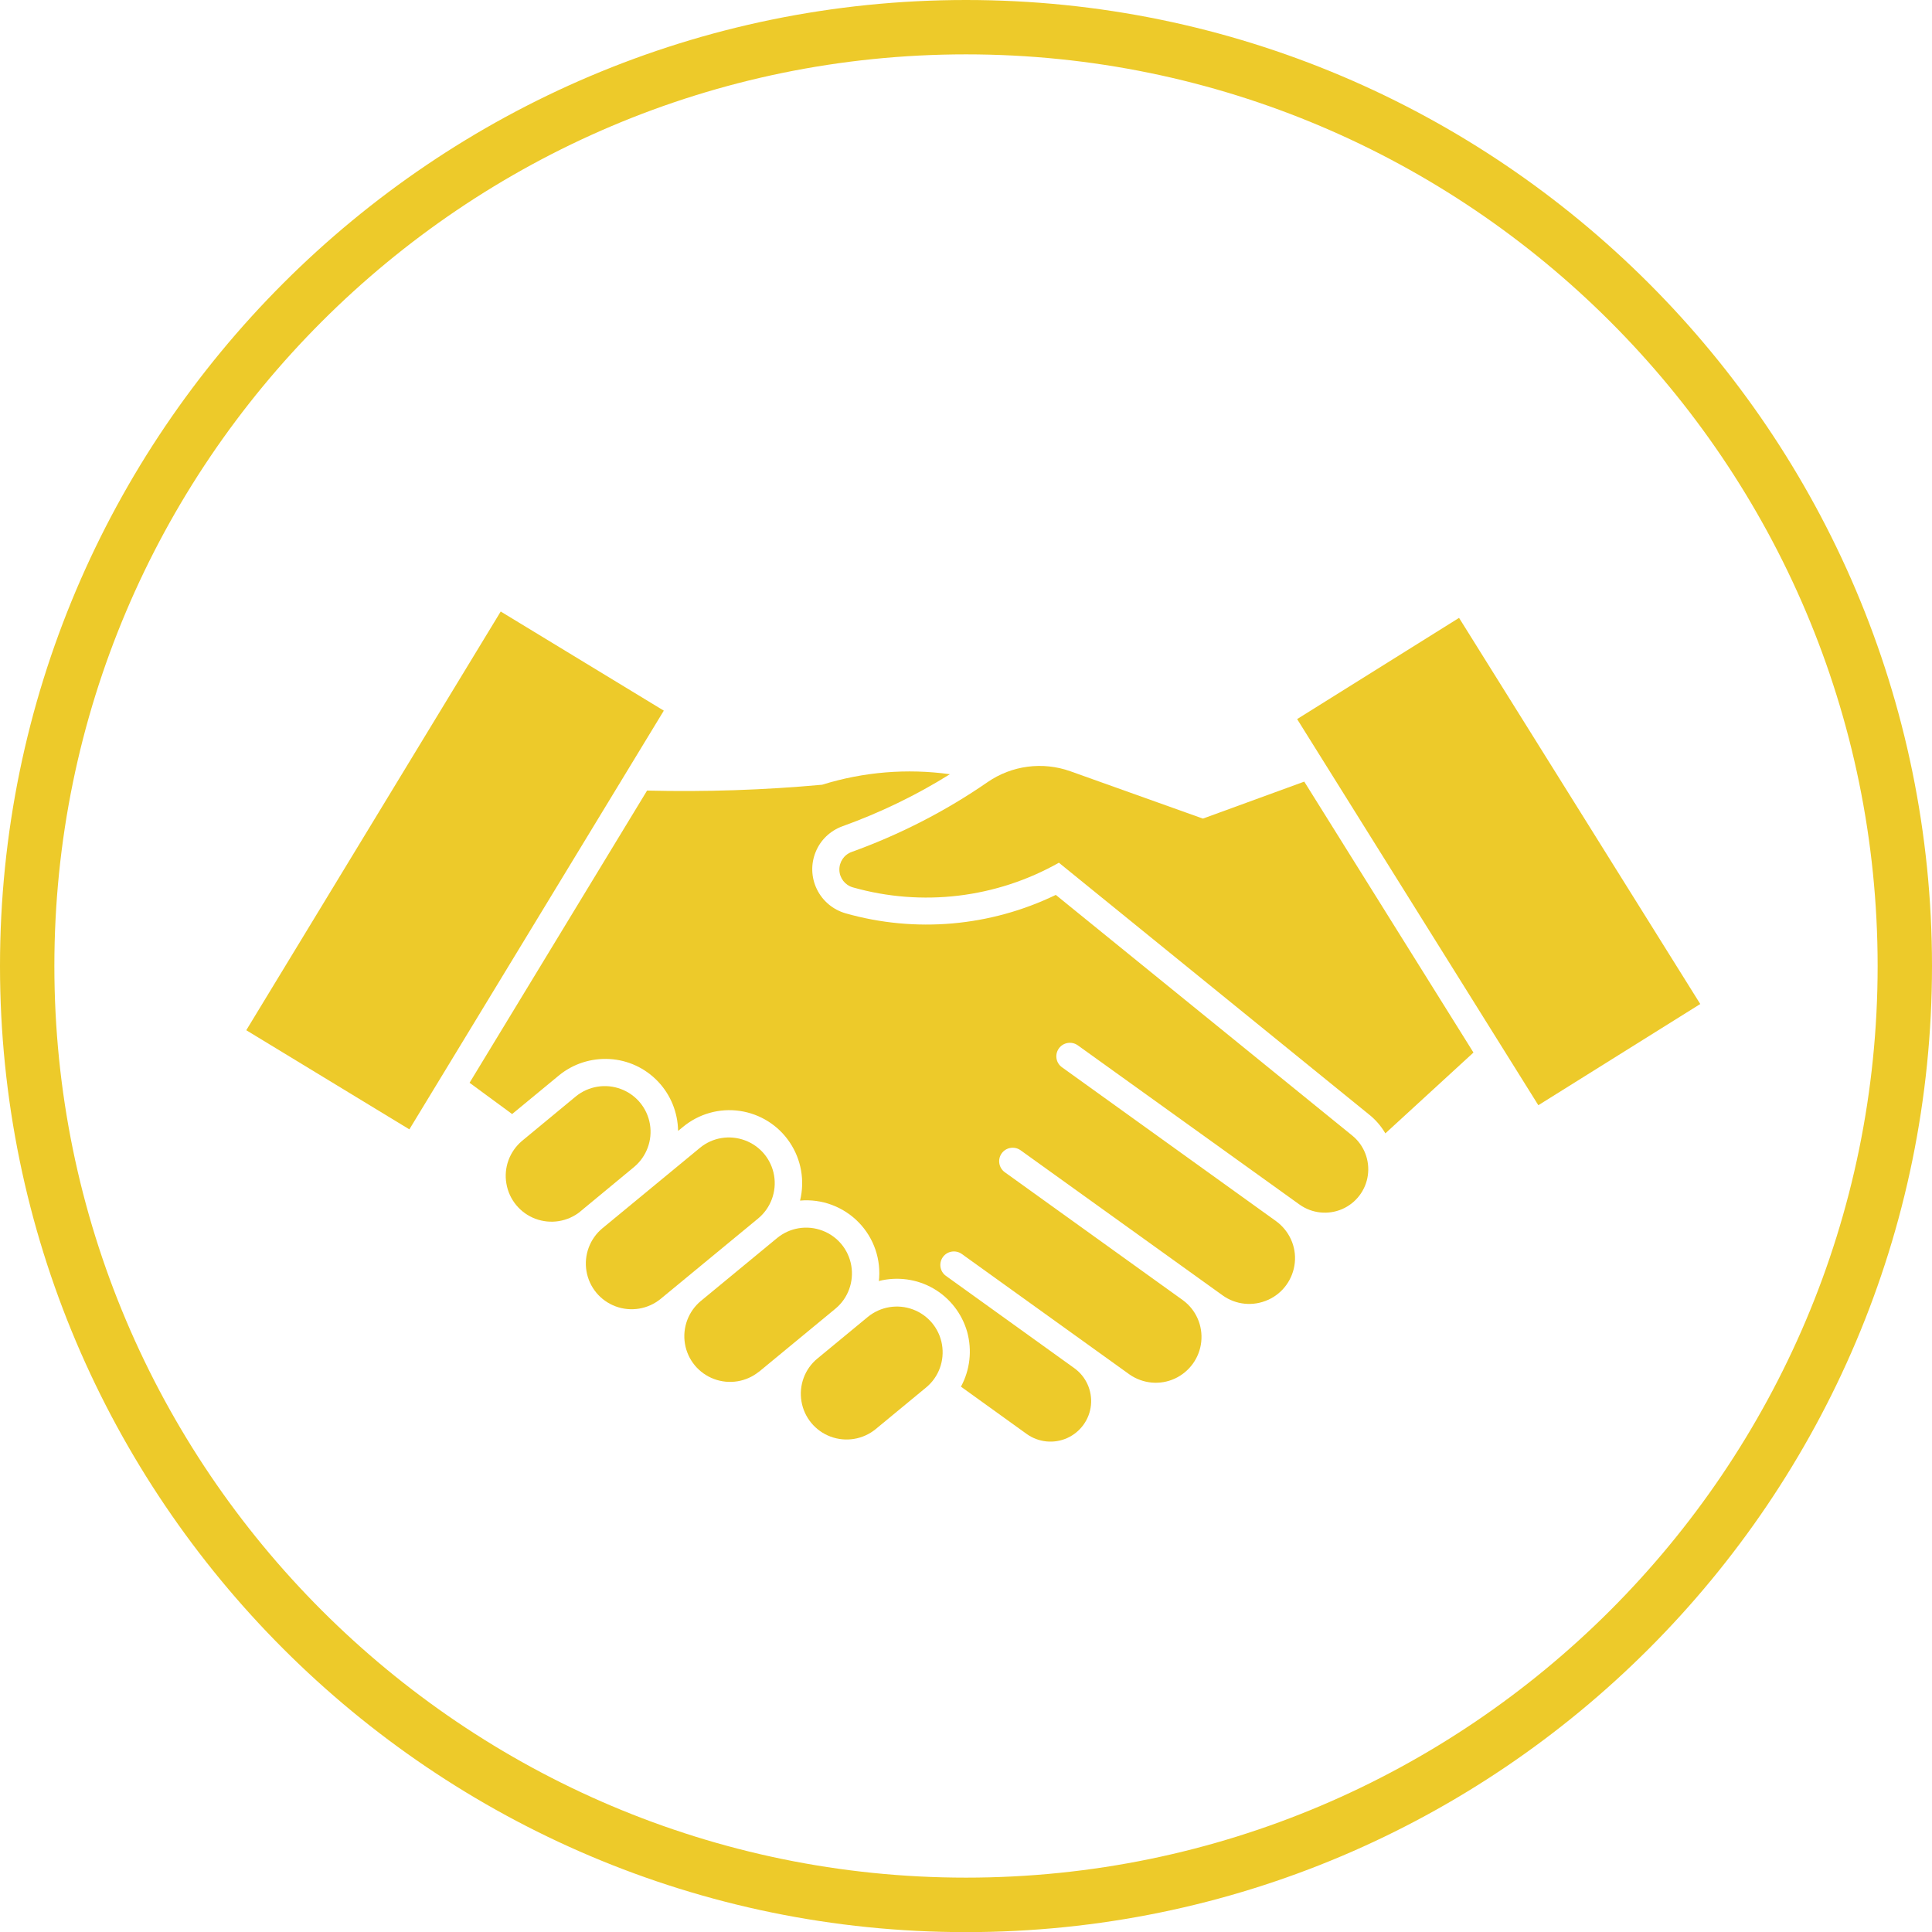
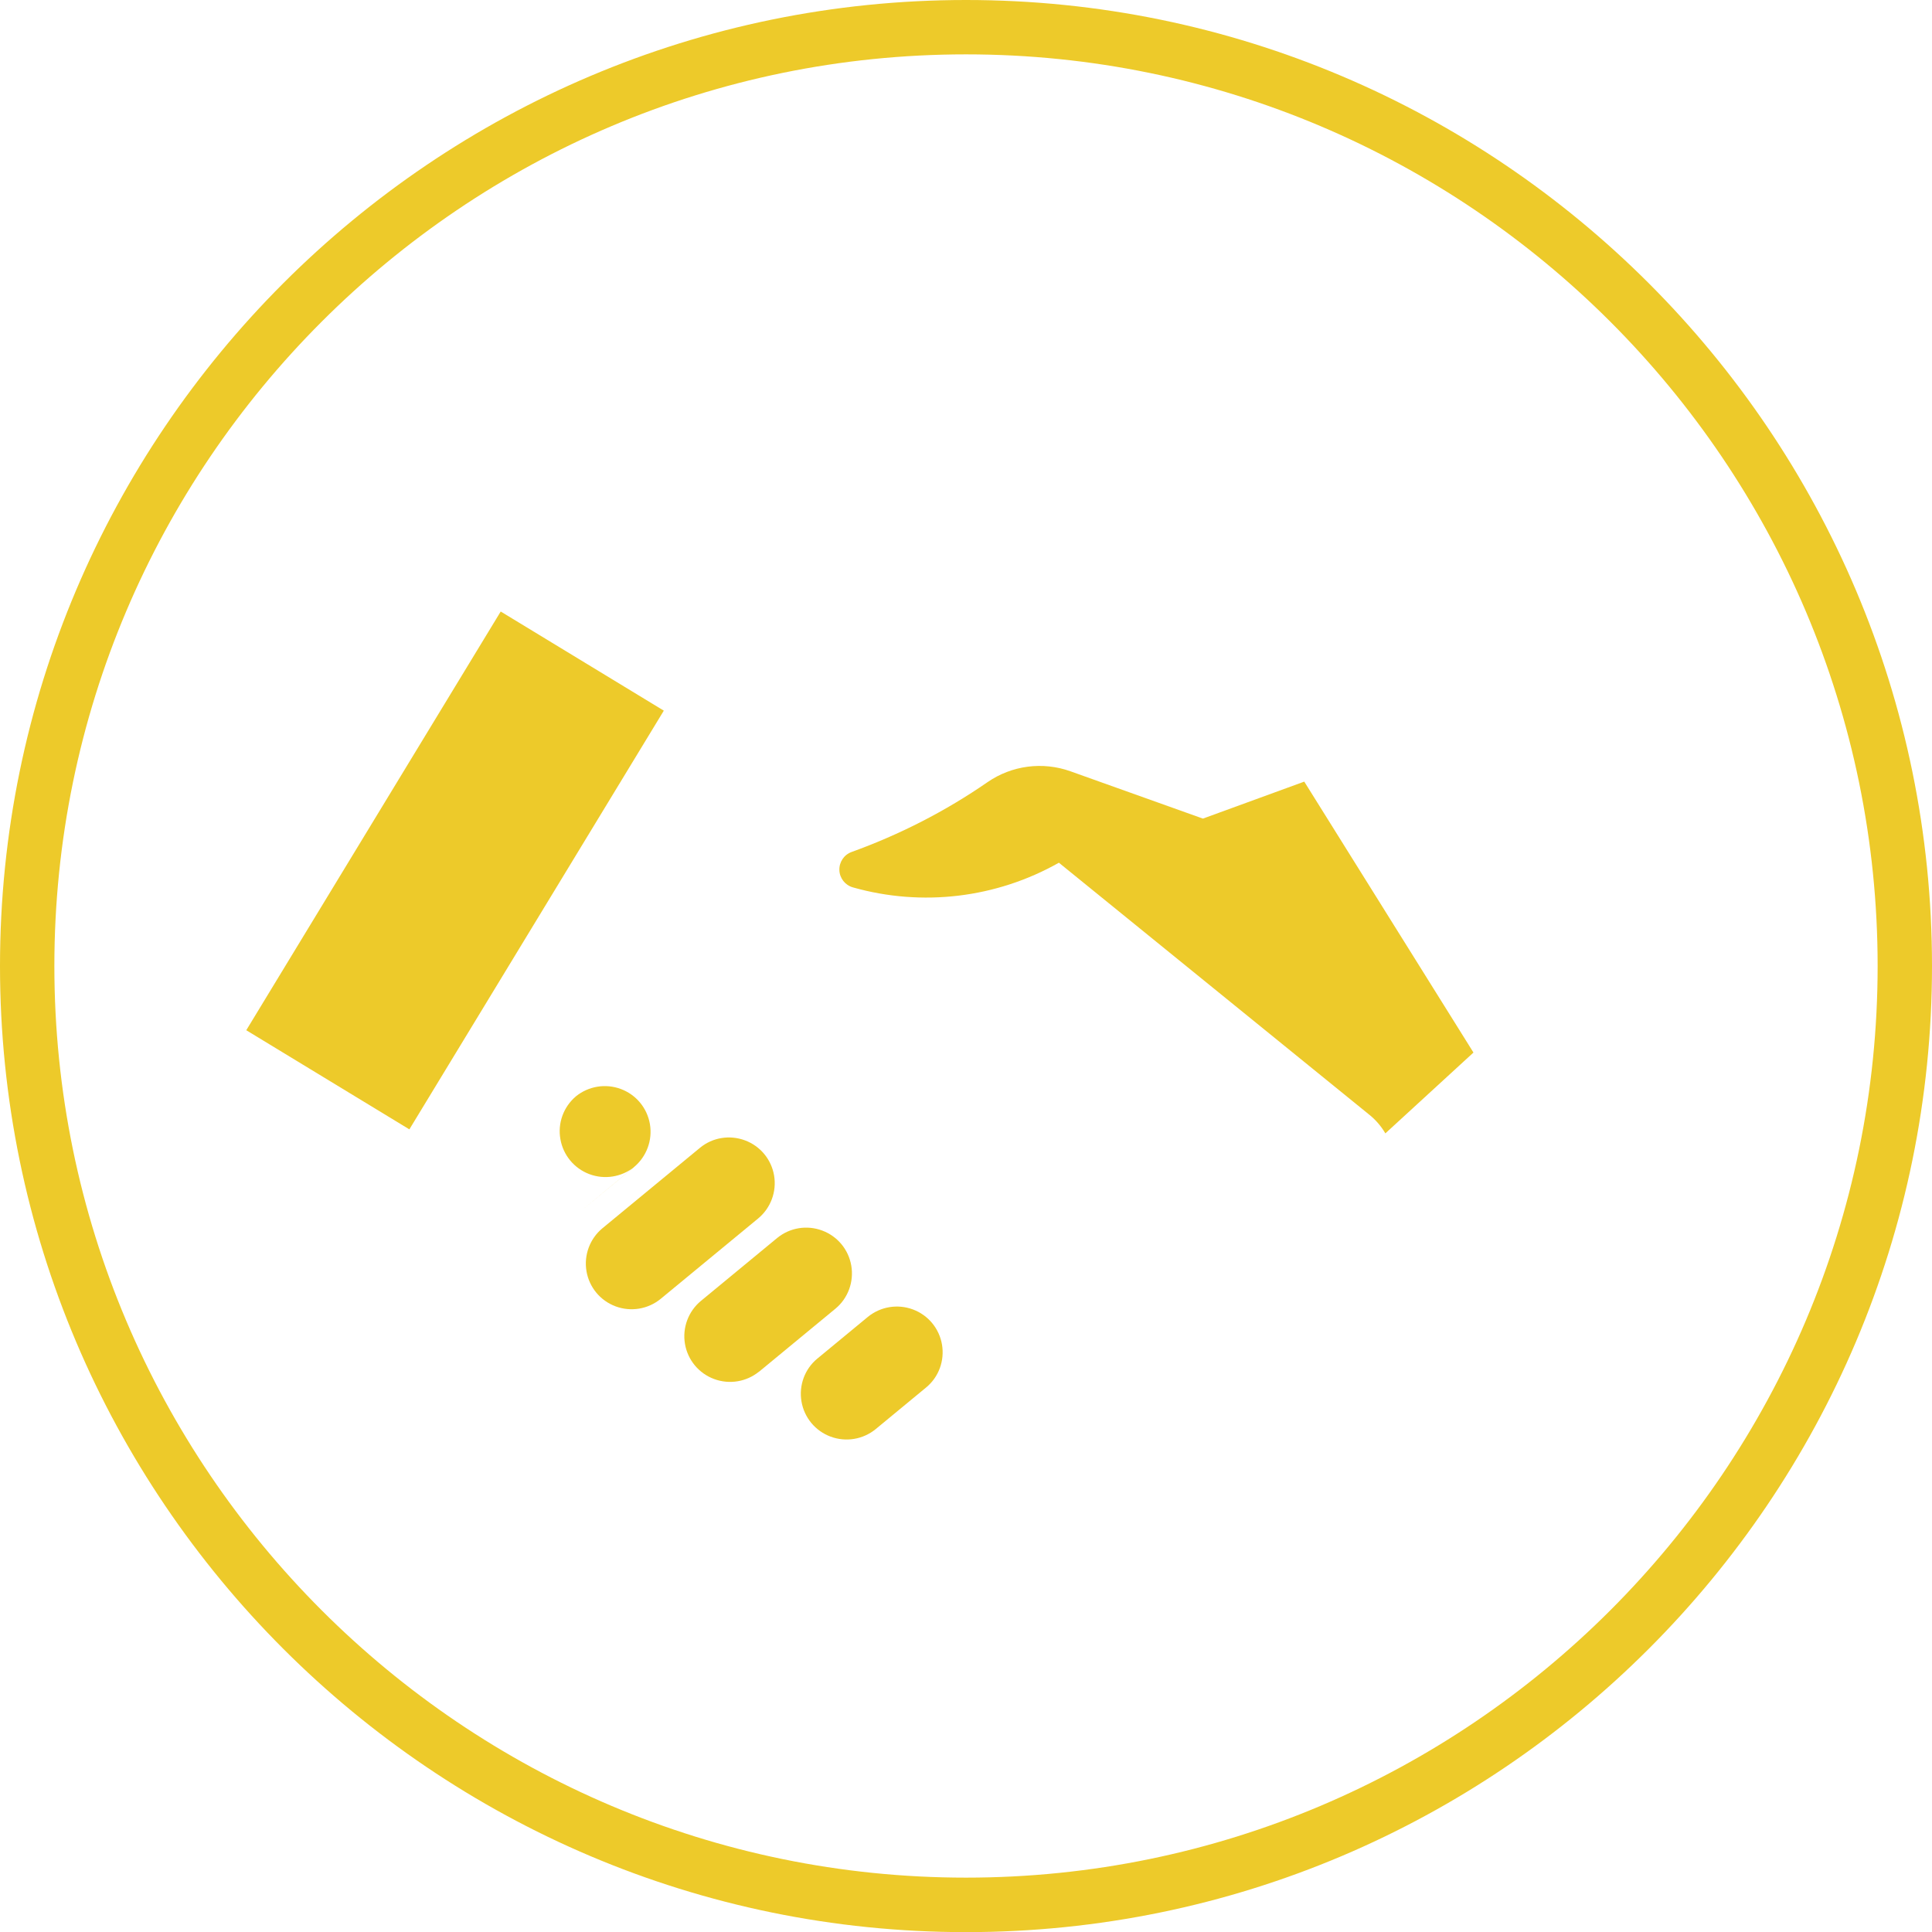
<svg xmlns="http://www.w3.org/2000/svg" id="Layer_2" data-name="Layer 2" viewBox="0 0 148.9 148.91">
  <defs>
    <style>      .cls-1 {        fill: #edca2a;      }    </style>
  </defs>
  <g id="Layer_1-2" data-name="Layer 1">
    <g>
      <path class="cls-1" d="M74.45,0C33.4,0,0,33.4,0,74.45s33.4,74.46,74.45,74.46,74.45-33.4,74.45-74.46S115.5,0,74.45,0ZM74.45,144.71c-38.74,0-70.26-31.52-70.26-70.26S35.71,4.19,74.45,4.19s70.26,31.52,70.26,70.26-31.52,70.26-70.26,70.26Z" />
      <g>
        <path class="cls-1" d="M65.73,68.39c5.33,1.51,11.05.83,15.88-1.9l23.92,19.42c.5.4.92.89,1.24,1.44l6.79-6.23-13.04-20.88-7.81,2.85-10.22-3.65h0c-2.14-.76-4.51-.45-6.38.84-3.24,2.24-6.76,4.04-10.47,5.38-.59.21-.97.78-.95,1.4.02.62.44,1.16,1.04,1.33h0Z" />
-         <path class="cls-1" d="M67.73,98.78c.2-1.68-.37-3.36-1.55-4.57-1.18-1.21-2.84-1.83-4.52-1.68.38-1.54.09-3.17-.79-4.48-.88-1.32-2.28-2.2-3.85-2.43-1.57-.23-3.16.22-4.38,1.23l-.38.31c-.02-1.42-.57-2.78-1.55-3.81-.98-1.03-2.31-1.65-3.73-1.73s-2.82.37-3.91,1.27l-3.6,2.97-3.28-2.41,13.68-22.52h0c4.5.11,9.01-.04,13.49-.45,3.18-.99,6.55-1.27,9.85-.81-2.61,1.63-5.39,2.97-8.28,4.01-.94.34-1.7,1.06-2.07,1.99-.38.93-.34,1.97.1,2.87s1.24,1.57,2.21,1.85c5.39,1.53,11.16,1.02,16.2-1.42l22.85,18.55h0c.91.74,1.36,1.9,1.2,3.06-.16,1.16-.92,2.15-1.99,2.61-1.08.46-2.31.33-3.27-.35l-17.1-12.28c-.47-.33-1.12-.22-1.45.24-.34.47-.23,1.12.23,1.45l16.5,11.86h0c1.02.74,1.58,1.96,1.45,3.21-.13,1.25-.91,2.35-2.06,2.86-1.15.52-2.49.39-3.51-.35l-15.58-11.19c-.47-.32-1.11-.21-1.44.25-.33.46-.23,1.1.22,1.44l13.75,9.88h0c1.01.74,1.54,1.96,1.41,3.2-.13,1.24-.91,2.32-2.04,2.84s-2.46.4-3.49-.32l-12.93-9.29c-.47-.33-1.12-.22-1.45.24-.34.47-.23,1.12.23,1.45l9.89,7.11c.91.65,1.4,1.74,1.29,2.85-.11,1.11-.81,2.08-1.83,2.54-1.02.46-2.21.34-3.12-.31l-5.07-3.65h0c.7-1.29.87-2.8.48-4.22-.4-1.41-1.34-2.62-2.61-3.35-1.27-.73-2.78-.93-4.21-.57h0Z" />
-         <path class="cls-1" d="M44.71,93.38l4.16-3.44c.96-.8,1.43-2.06,1.22-3.3-.21-1.24-1.06-2.27-2.24-2.71-1.18-.44-2.5-.22-3.47.57l-4.16,3.44c-.95.81-1.41,2.06-1.19,3.29.21,1.23,1.06,2.26,2.23,2.7,1.17.44,2.48.23,3.46-.55h0Z" />
+         <path class="cls-1" d="M44.71,93.38l4.16-3.44c.96-.8,1.43-2.06,1.22-3.3-.21-1.24-1.06-2.27-2.24-2.71-1.18-.44-2.5-.22-3.47.57c-.95.81-1.41,2.06-1.19,3.29.21,1.23,1.06,2.26,2.23,2.7,1.17.44,2.48.23,3.46-.55h0Z" />
        <path class="cls-1" d="M58.44,93.9c.96-.8,1.43-2.06,1.22-3.3-.21-1.24-1.06-2.27-2.24-2.71-1.18-.44-2.5-.23-3.47.57l-7.53,6.21c-.96.8-1.43,2.06-1.22,3.3.21,1.24,1.06,2.27,2.24,2.71,1.18.44,2.5.22,3.47-.57l7.53-6.21Z" />
        <path class="cls-1" d="M58.51,105.71l5.89-4.86c.96-.8,1.42-2.06,1.21-3.3-.21-1.24-1.06-2.27-2.24-2.71-1.17-.44-2.49-.23-3.47.57l-5.89,4.86h0c-.96.8-1.43,2.06-1.22,3.3.21,1.24,1.06,2.27,2.24,2.71,1.18.44,2.5.22,3.47-.57h0Z" />
        <path class="cls-1" d="M66.89,101.49l-3.9,3.22c-.97.8-1.43,2.06-1.22,3.3.21,1.24,1.06,2.27,2.24,2.71s2.5.22,3.47-.57l3.9-3.22c.97-.8,1.43-2.06,1.22-3.3-.21-1.24-1.06-2.27-2.24-2.71s-2.5-.22-3.47.57h0Z" />
        <path class="cls-1" d="M51.16,54.77l-19.61,32.27-12.57-7.64,19.61-32.27,12.57,7.64Z" />
-         <path class="cls-1" d="M112.45,47.62l18.59,29.76-12.48,7.8-18.59-29.76,12.48-7.8Z" />
      </g>
    </g>
  </g>
</svg>